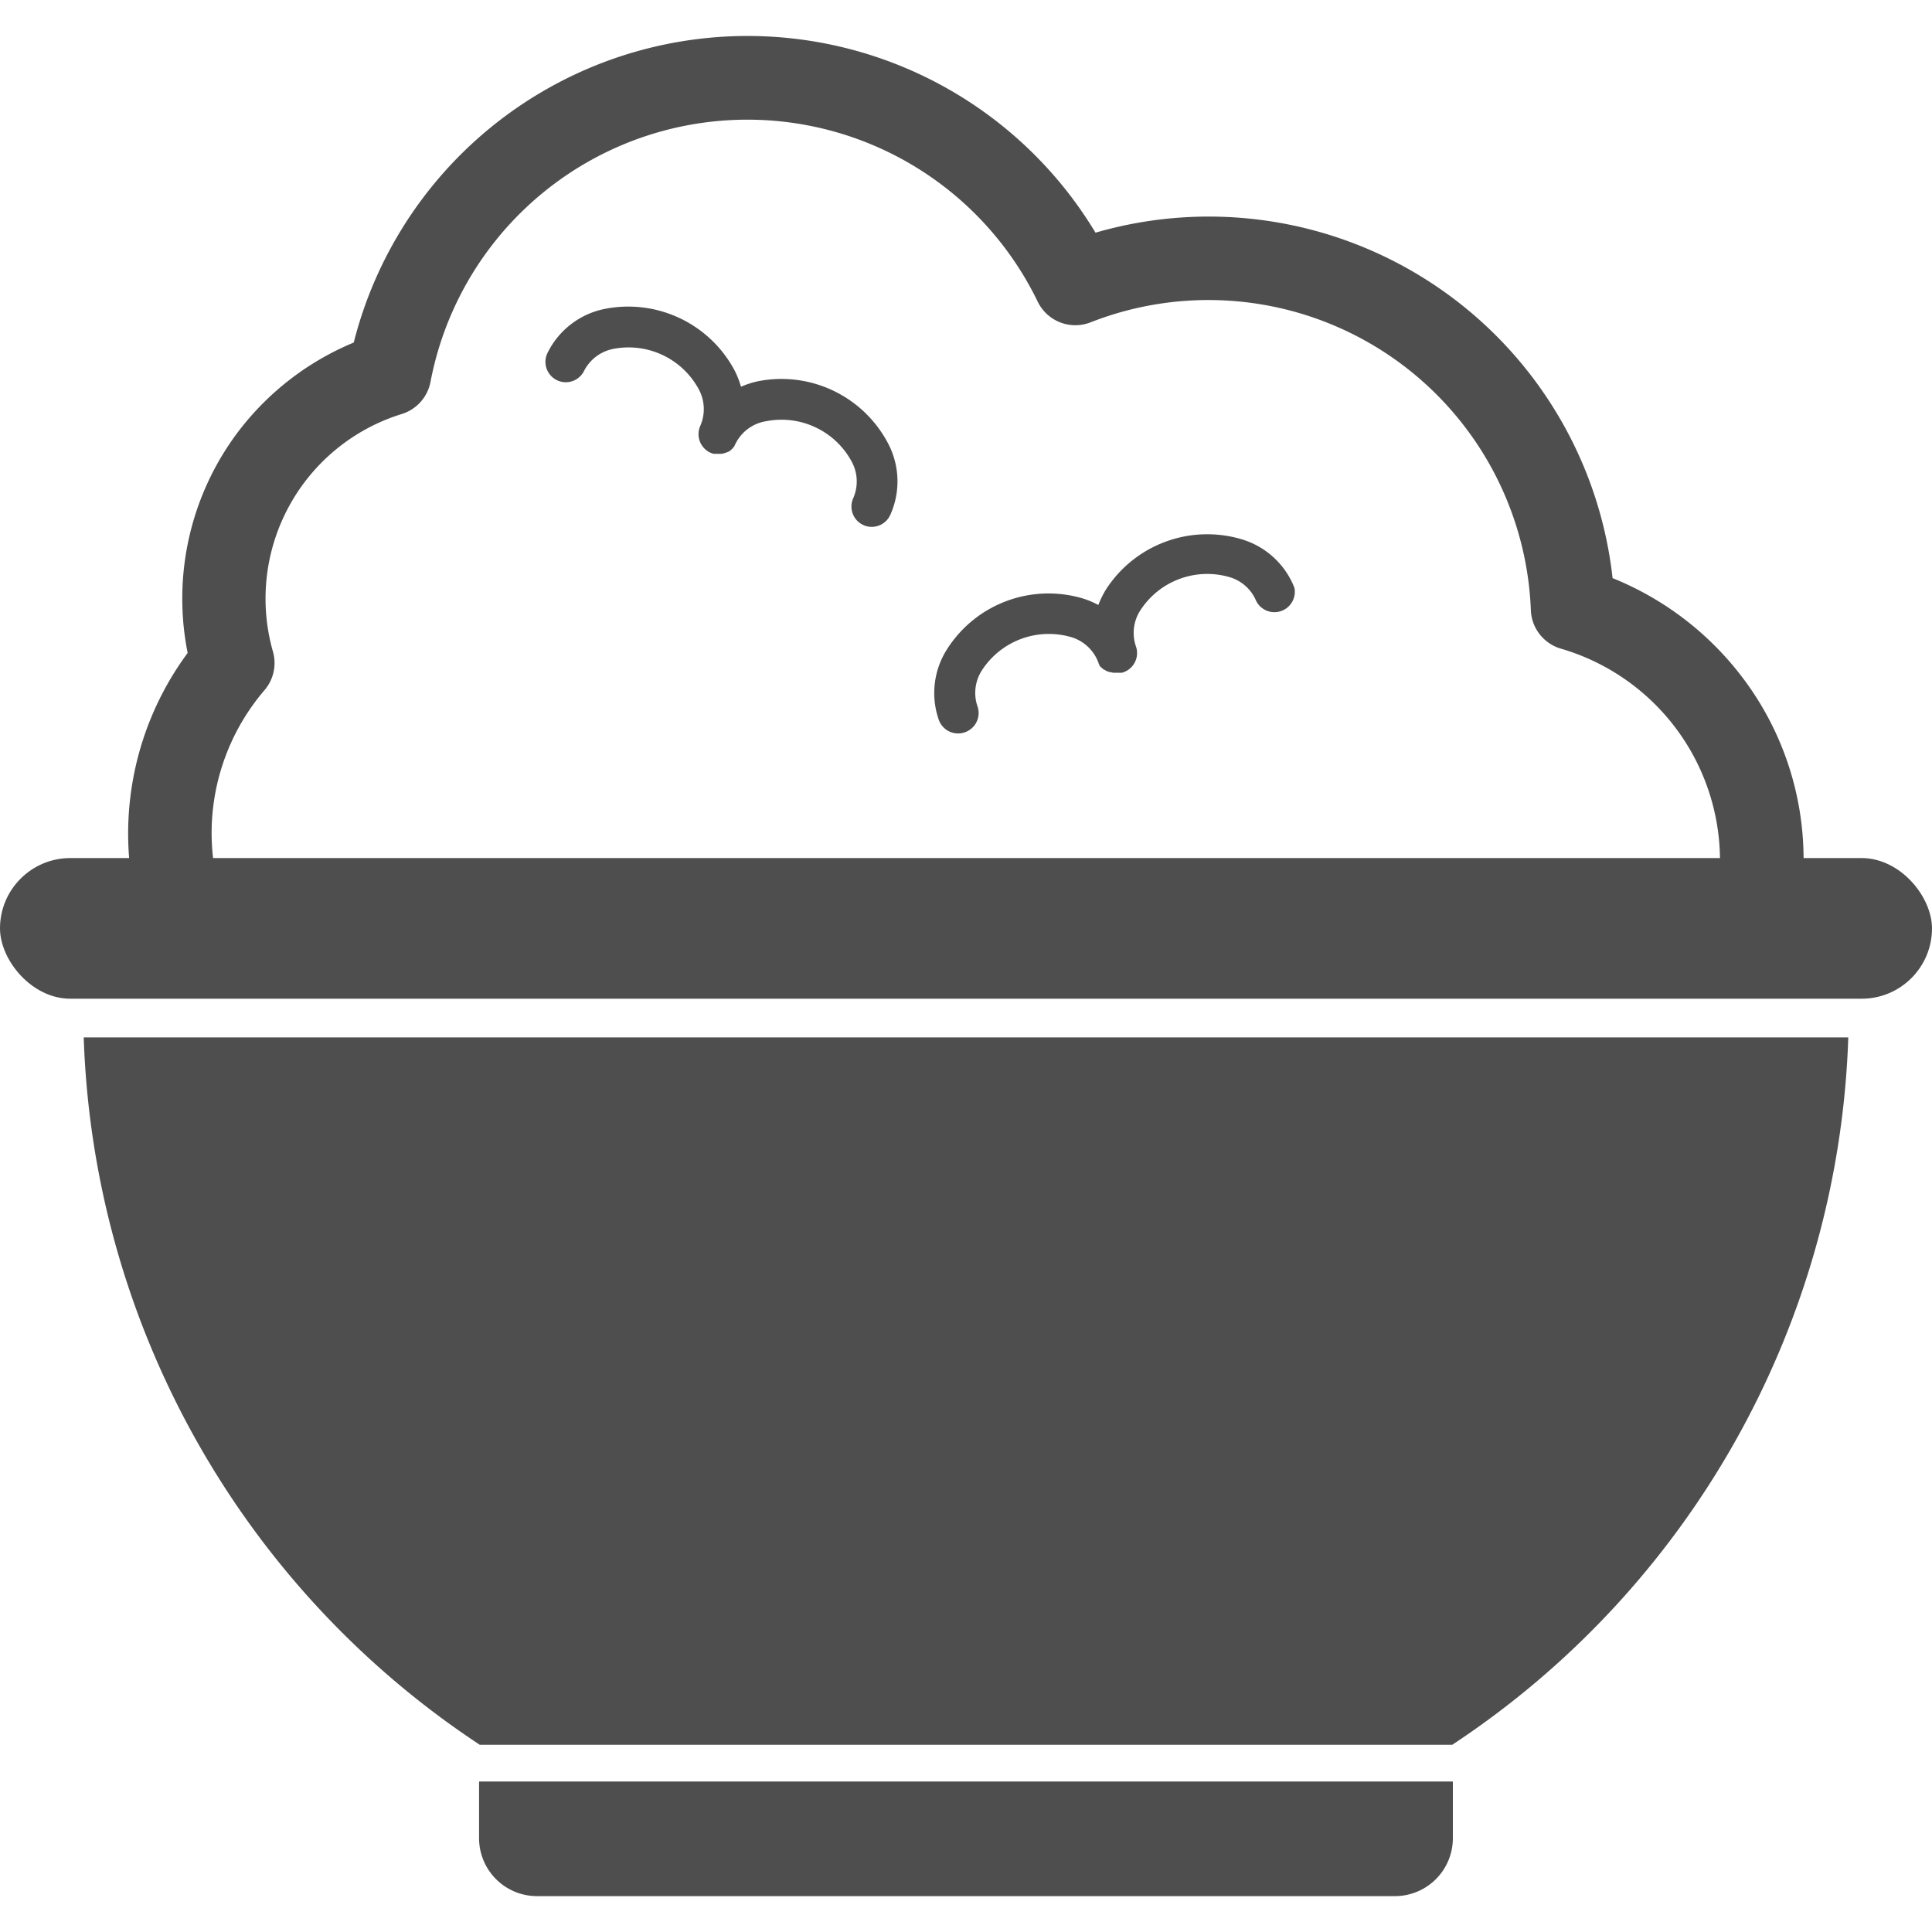
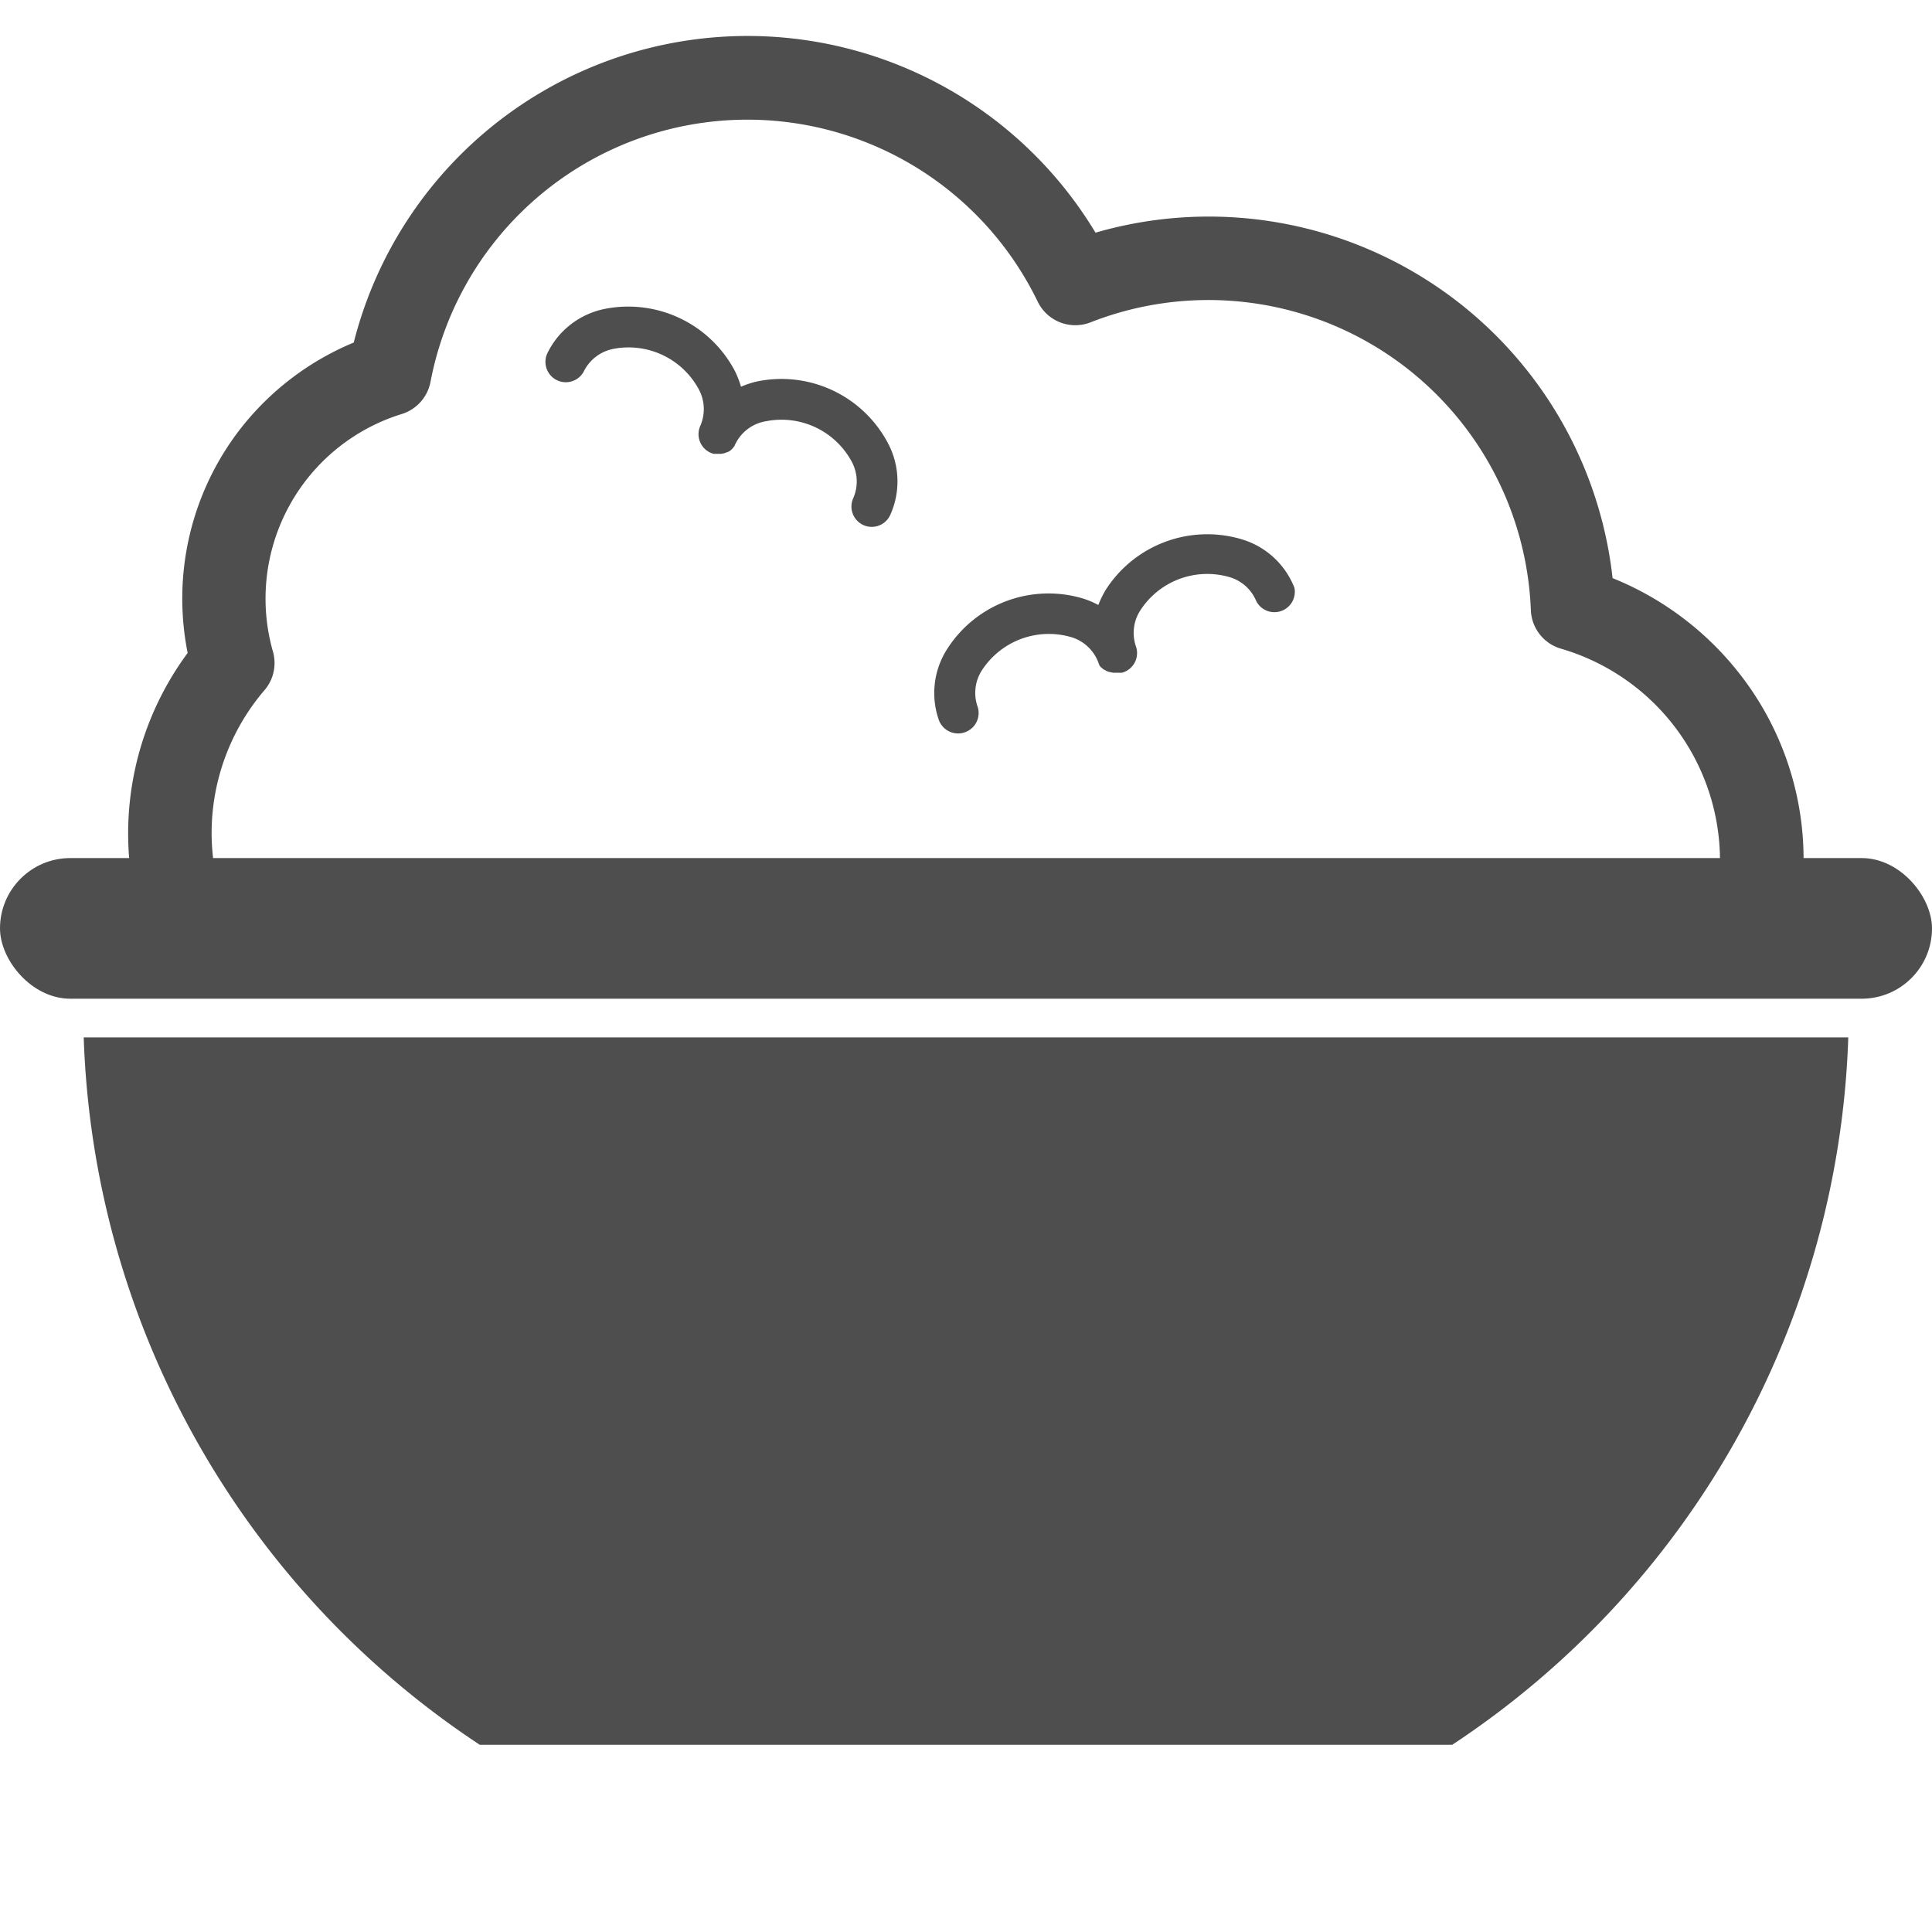
<svg xmlns="http://www.w3.org/2000/svg" viewBox="0 0 300 300">
  <defs>
    <style>.cls-1{fill:#4e4e4e;}.cls-2{fill:none;}</style>
  </defs>
  <title>Food</title>
  <g id="Layer_2" data-name="Layer 2">
    <g id="Layer_1-2" data-name="Layer 1">
      <g id="rice_and_bowl_icon">
-         <path class="cls-1" d="M74.39,276.63v8.8a9,9,0,0,0,9,9H216.6a9,9,0,0,0,9-9v-8.8Z" />
        <path class="cls-1" d="M74.5,270.93h151A137,137,0,0,0,287,161.09H13A137,137,0,0,0,74.5,270.93Z" />
        <rect class="cls-1" y="133.24" width="300" height="21.84" rx="10.92" />
        <path class="cls-1" d="M272.78,148.3H28.32a6.49,6.49,0,0,1-6.18-4.5,47.17,47.17,0,0,1,7-42.41,43,43,0,0,1,7.73-34.2,43.38,43.38,0,0,1,18.06-14A63.07,63.07,0,0,1,170.11,36.13,63.09,63.09,0,0,1,250.4,89.77a47.66,47.66,0,0,1,20,15.21,46.73,46.73,0,0,1,9.66,28.59,47.61,47.61,0,0,1-1,9.55A6.49,6.49,0,0,1,272.78,148.3Zm-239.39-13H267.08c0-.58,0-1.16,0-1.75a34.31,34.31,0,0,0-24.68-32.82,6.49,6.49,0,0,1-4.69-6,50.1,50.1,0,0,0-68.36-44.68,6.49,6.49,0,0,1-8.22-3.22A50.09,50.09,0,0,0,66.85,59.29a6.51,6.51,0,0,1-4.47,5,30,30,0,0,0-20,36.88,6.47,6.47,0,0,1-1.31,6,34.13,34.13,0,0,0-8.21,22.21A34.6,34.6,0,0,0,33.39,135.32Z" />
        <path class="cls-1" d="M137.91,68.87a18.7,18.7,0,0,0-20.4-9.63,14.66,14.66,0,0,0-2.45.81,14.58,14.58,0,0,0-.93-2.41A18.71,18.71,0,0,0,93.74,48,12.67,12.67,0,0,0,85,54.84a3.16,3.16,0,1,0,5.72,2.7,6.5,6.5,0,0,1,4.54-3.37,12.39,12.39,0,0,1,13.23,6.25,6.48,6.48,0,0,1,.28,5.64,3.17,3.17,0,0,0,1.51,4.22l.28.11h0a1.38,1.38,0,0,0,.27.08l0,0,.26,0h0l.27,0h.34l.27,0h.06l.21-.05.08,0,.23-.07h0l.25-.1.07,0,.18-.1.06,0a1.14,1.14,0,0,0,.23-.15l0,0,.19-.15.06-.06.16-.15a.08.08,0,0,1,0,0,1.84,1.84,0,0,0,.17-.22l.05-.06a1.4,1.4,0,0,0,.12-.18.43.43,0,0,0,0-.07,2,2,0,0,0,.14-.25h0A6.44,6.44,0,0,1,119,65.4a12.38,12.38,0,0,1,13.23,6.24,6.47,6.47,0,0,1,.29,5.65A3.16,3.16,0,0,0,134,81.5a3.06,3.06,0,0,0,1.35.31A3.16,3.16,0,0,0,138.22,80,12.66,12.66,0,0,0,137.91,68.87Z" />
        <path class="cls-1" d="M201,91.28a12.66,12.66,0,0,0-8.19-7.54,18.71,18.71,0,0,0-21.13,7.88,15.48,15.48,0,0,0-1.13,2.32,14,14,0,0,0-2.37-1,18.67,18.67,0,0,0-21.13,7.88,12.64,12.64,0,0,0-1.26,11,3.18,3.18,0,0,0,3,2.07,3.12,3.12,0,0,0,1.11-.21,3.16,3.16,0,0,0,1.86-4.07,6.46,6.46,0,0,1,.76-5.6,12.39,12.39,0,0,1,13.7-5.11,6.46,6.46,0,0,1,4.24,3.74,1.59,1.59,0,0,0,.12.27l0,.08a1.62,1.62,0,0,0,.1.18l0,.08.12.18,0,0,.18.22.05,0,.16.15.06.06.16.12.07,0a2.87,2.87,0,0,0,.48.28l.07,0,.19.08.08,0,.21.06h.06l.27.06H173l.22,0h.4l.18,0h.11l.2,0,.1,0a1.4,1.4,0,0,0,.29-.09,3.16,3.16,0,0,0,1.86-4.08,6.44,6.44,0,0,1,.76-5.59,12.37,12.37,0,0,1,13.71-5.11,6.43,6.43,0,0,1,4.23,3.73A3.17,3.17,0,0,0,201,91.28Z" />
      </g>
      <rect class="cls-2" width="300" height="300" />
    </g>
  </g>
</svg>